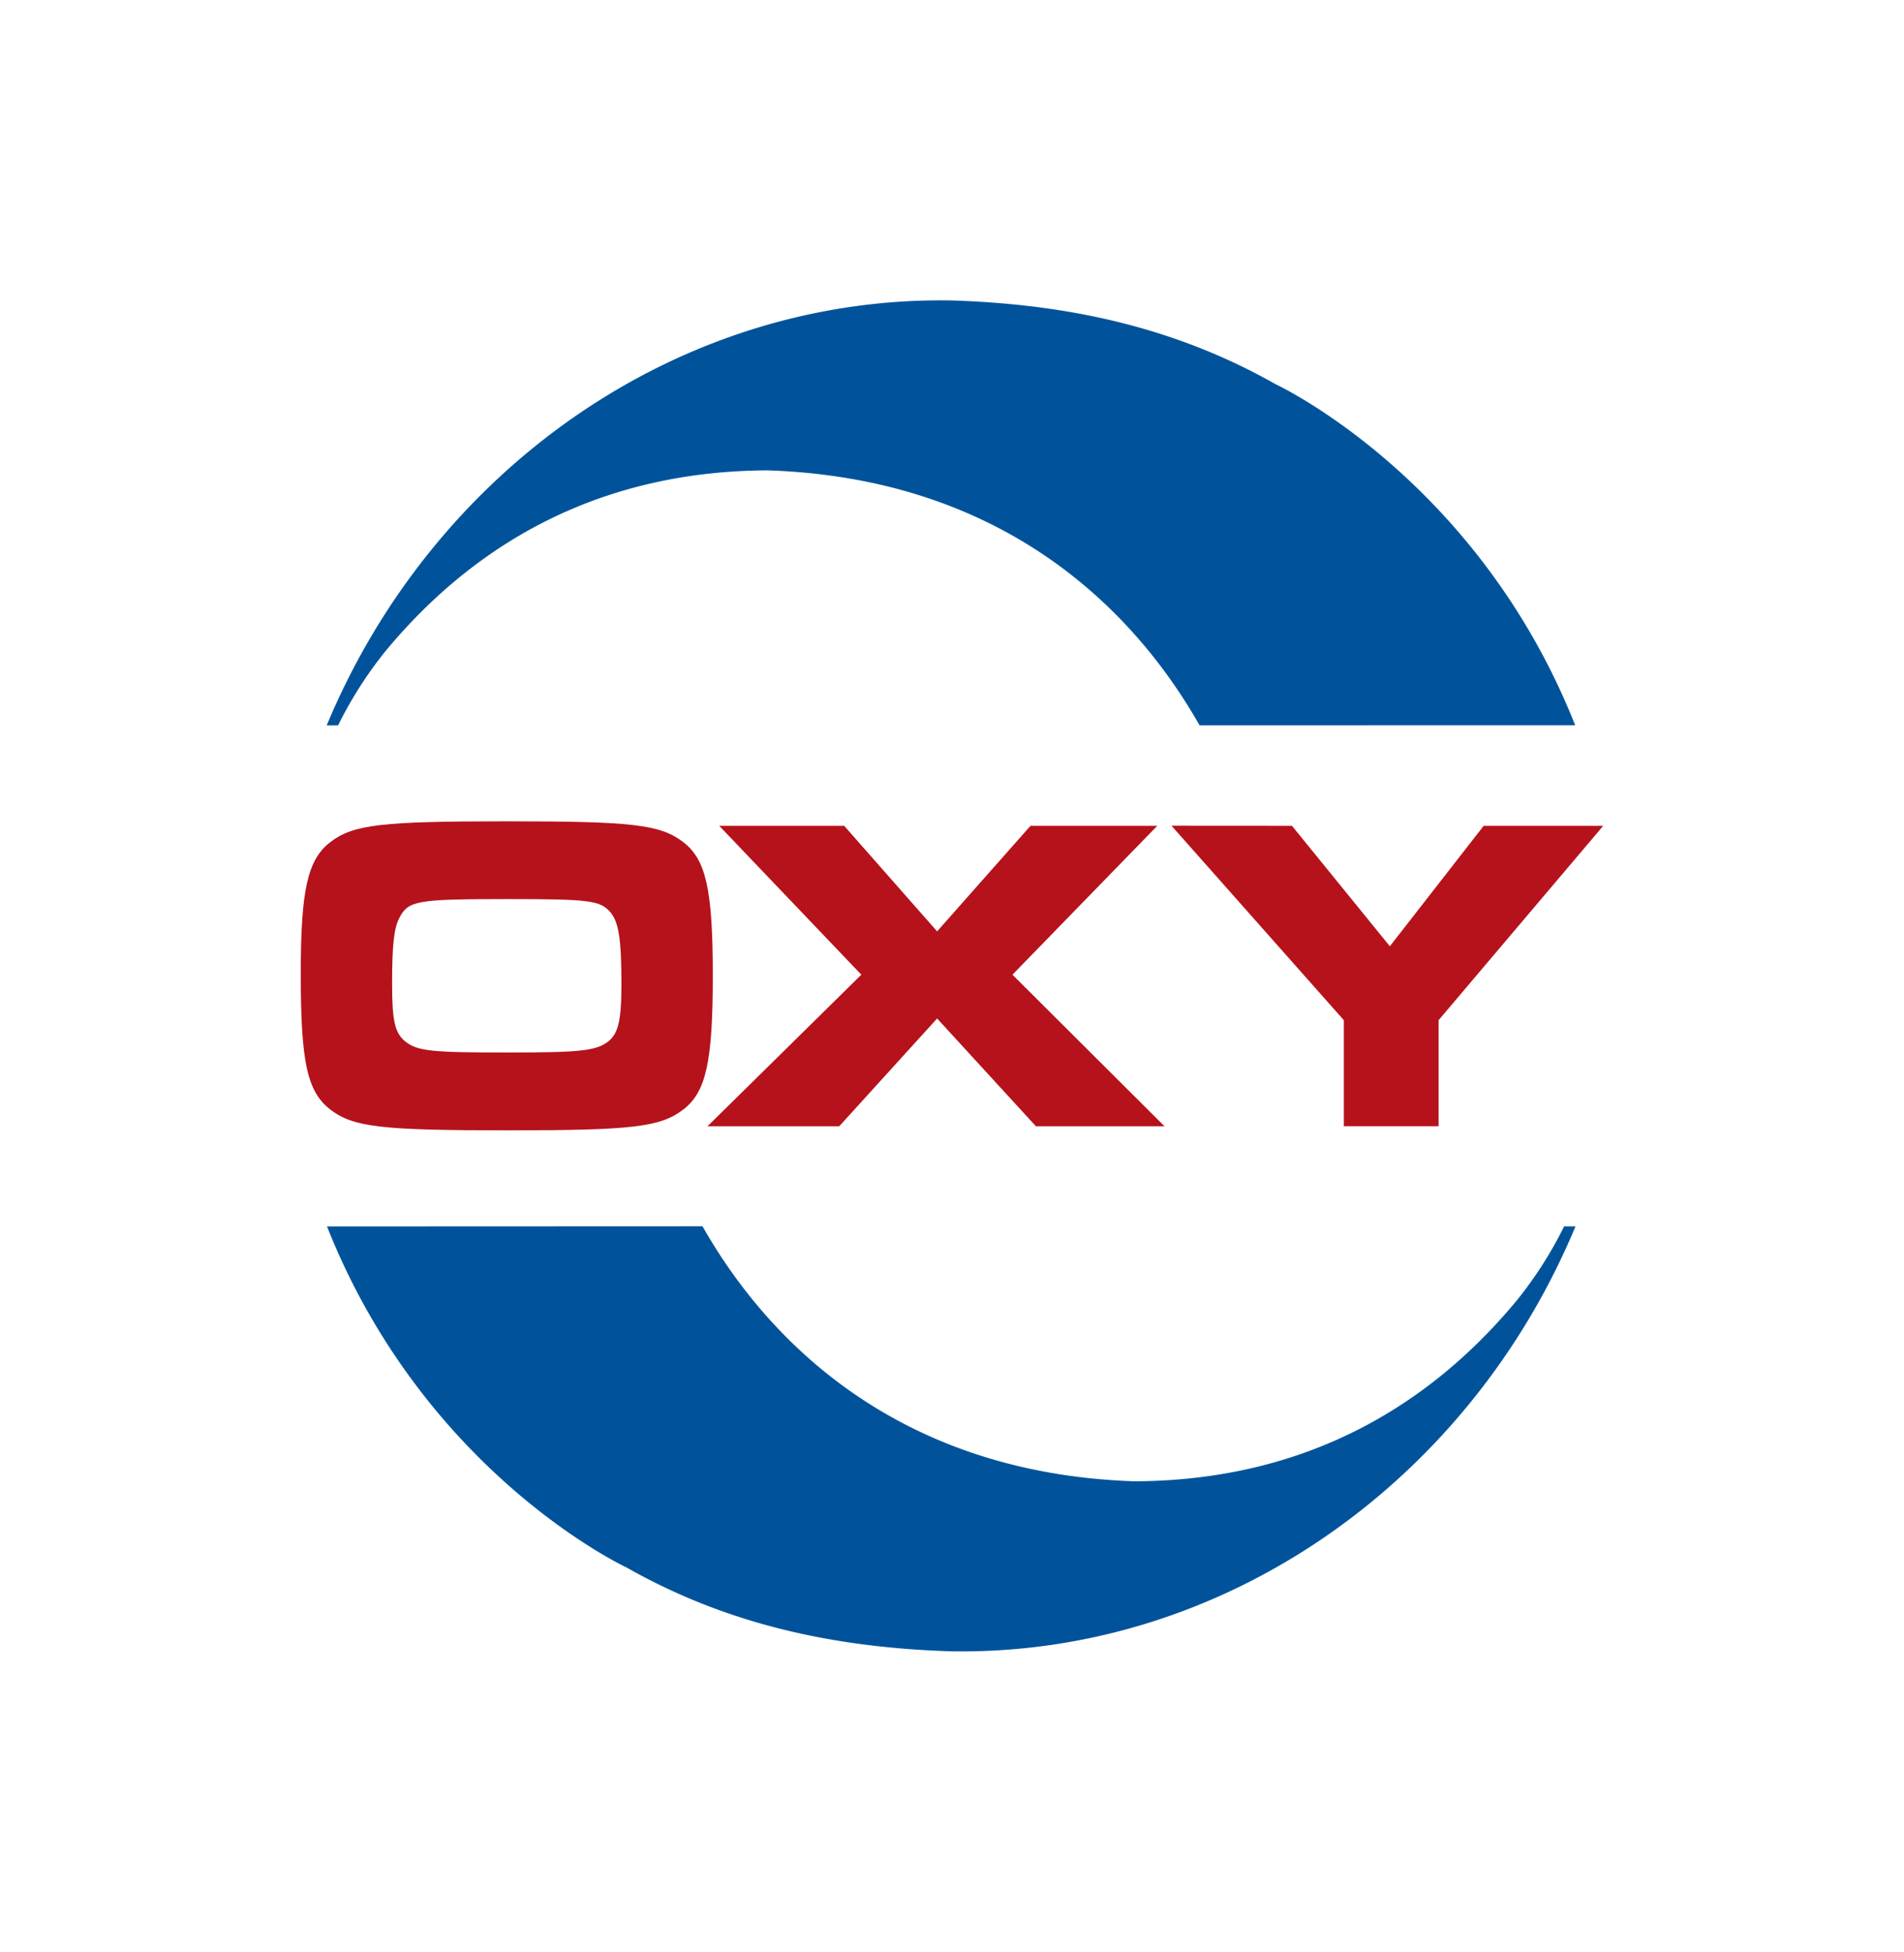
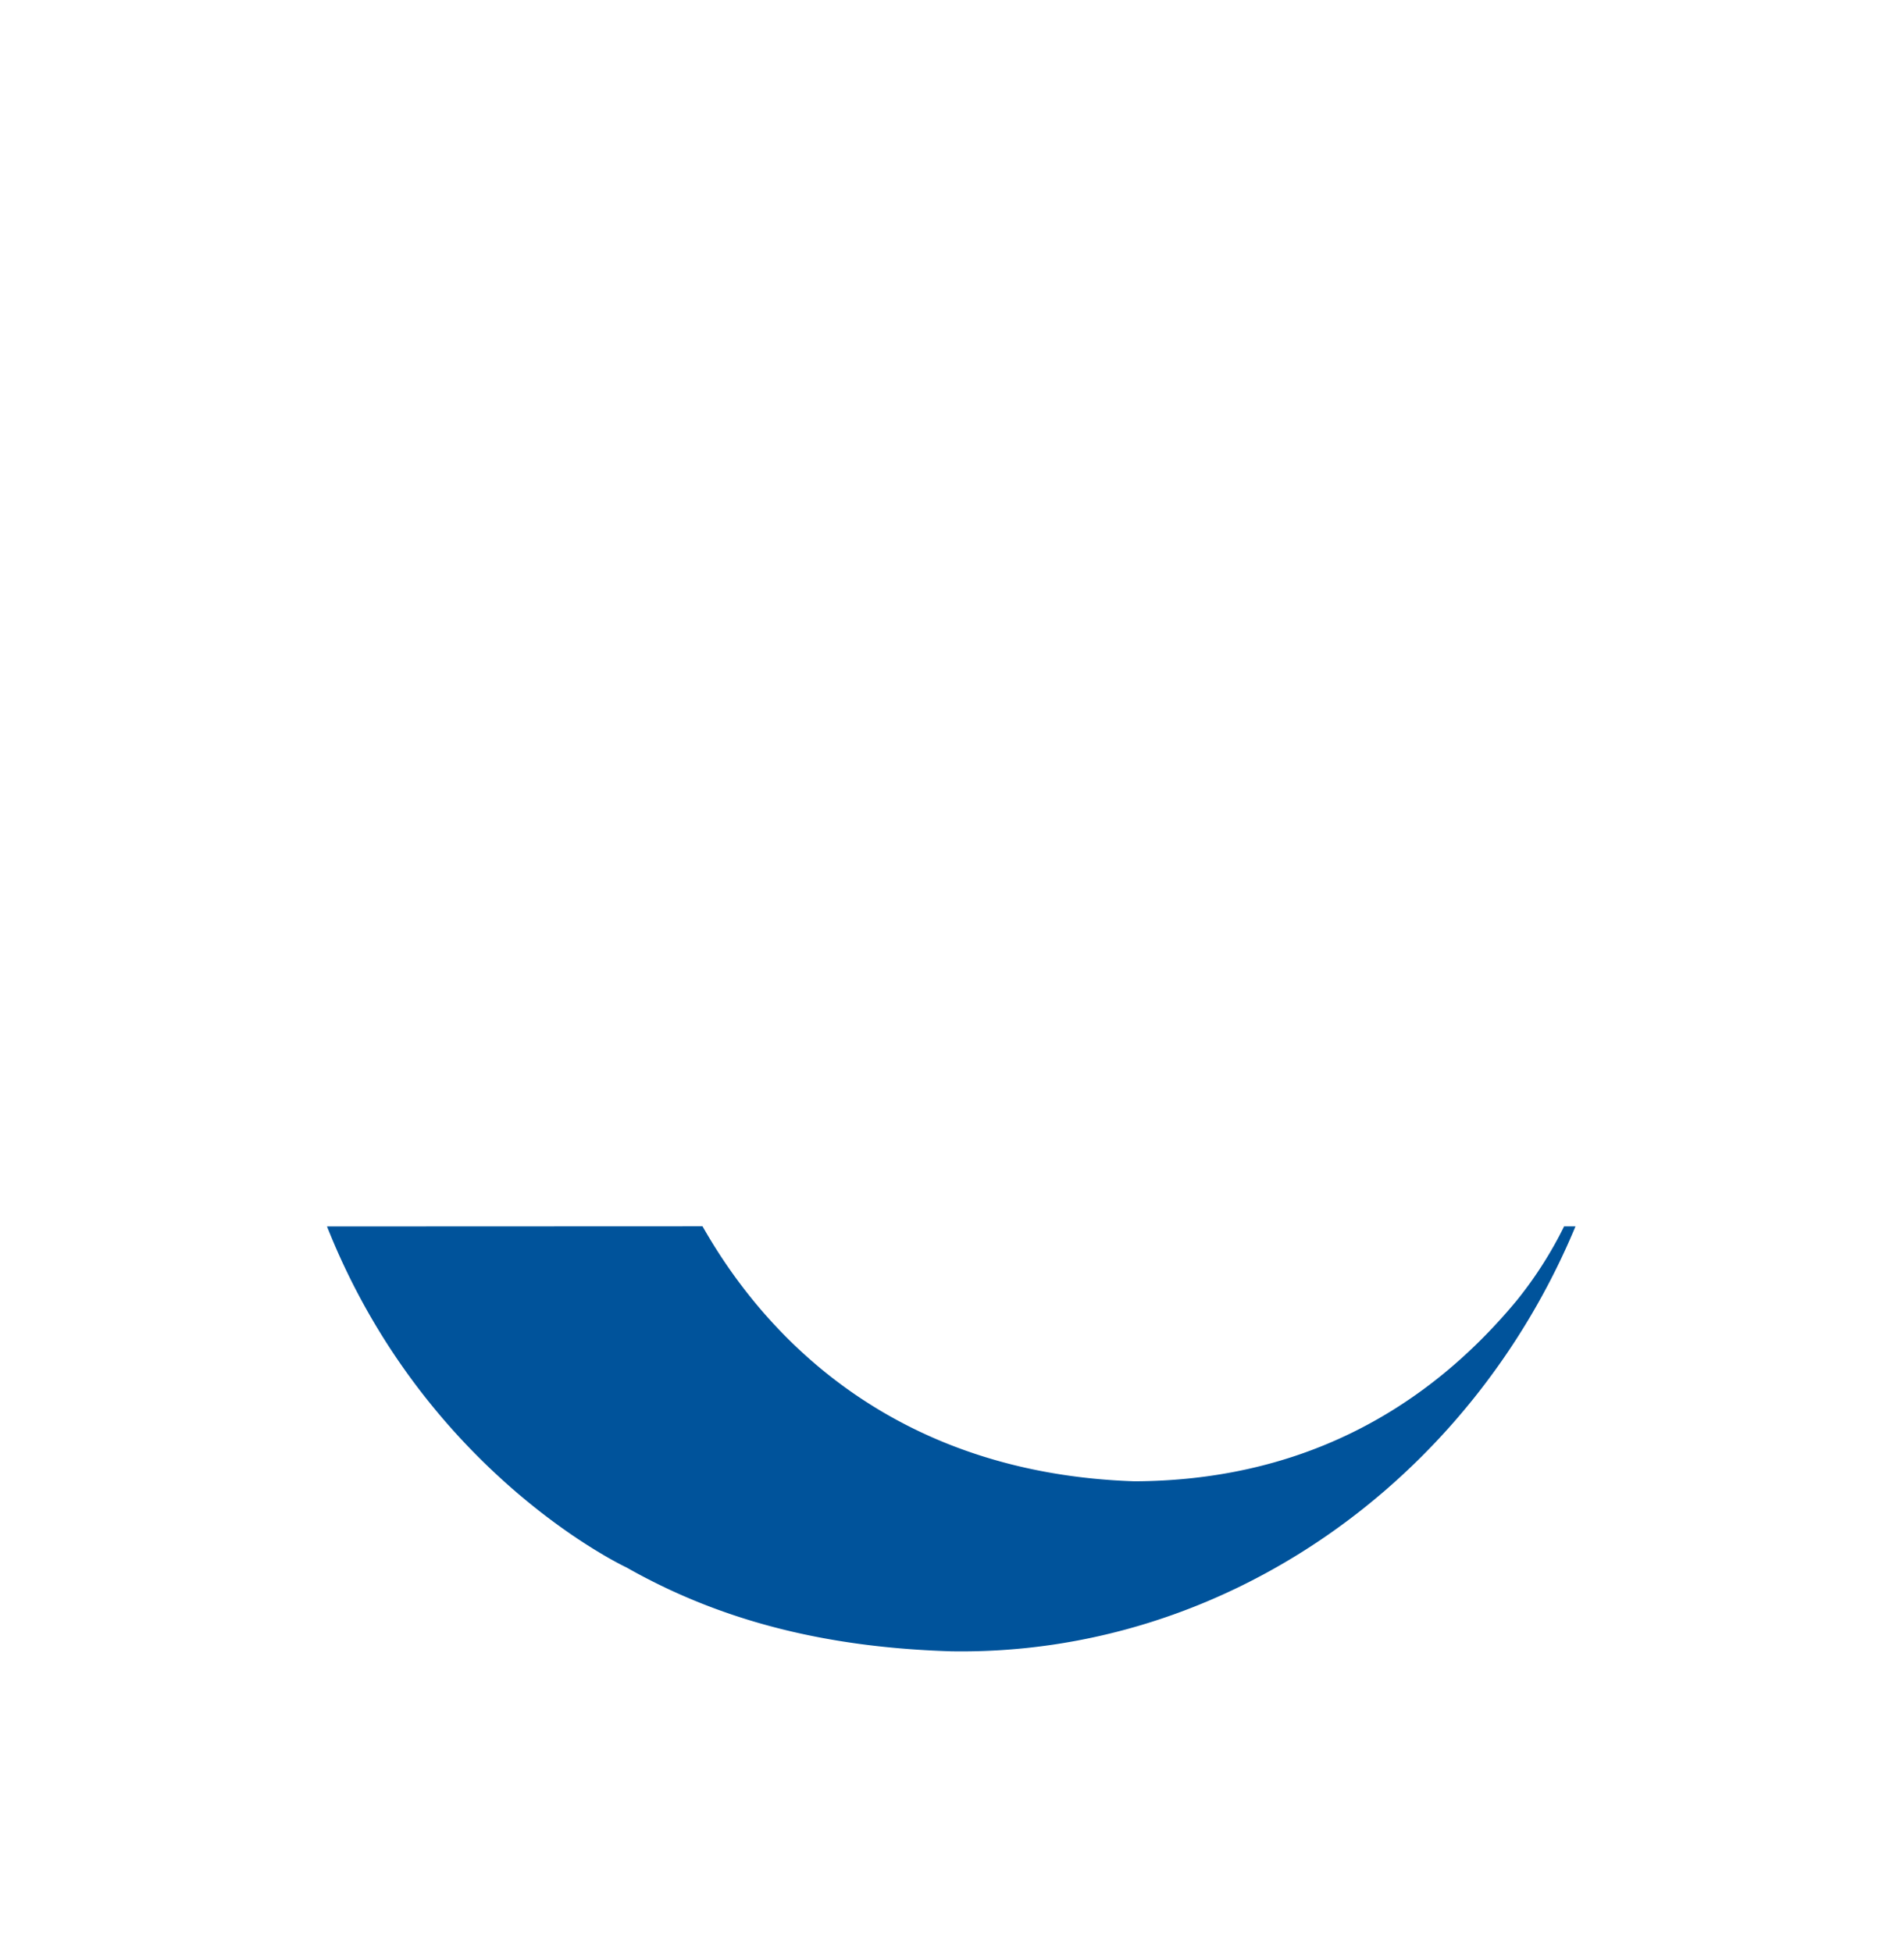
<svg xmlns="http://www.w3.org/2000/svg" id="Layer_1" data-name="Layer 1" viewBox="0 0 759.6 778.78">
  <defs>
    <style>.cls-1{fill:#00539b;}.cls-2{fill:#b5121b;}</style>
  </defs>
  <path class="cls-1" d="M280.27,489.23c27.82,49,81,98.68,172.31,101.73,63.8-.25,114.65-26.35,152.66-72.3A159.67,159.67,0,0,0,624,489.26l4.54,0c-42.23,101.5-139.77,171.32-249.12,169.52-46-1.44-89-10.49-129.42-33.42,0,0-80.41-37.3-119.54-136.07Z" />
-   <path class="cls-1" d="M478.57,289.38c-27.85-49.06-80.91-98.69-172.28-101.73C242.46,187.89,191.63,214,153.6,260a160.32,160.32,0,0,0-18.72,29.39l-4.54,0c42.21-101.49,139.78-171.31,249.1-169.53,46.06,1.43,89,10.49,129.44,33.41,0,0,80.42,37.31,119.54,136.08Z" />
-   <path class="cls-2" d="M336.79,329.46l37.07,42.11,37.26-42.11h50.57l-57.77,59.39,60.65,60.47H413.28l-39.42-43-39.05,43H282.26l61.37-60.47-56.69-59.39Z" />
-   <path class="cls-2" d="M515.43,329.46l39.05,48.05,37.43-48.05H639.6L573.92,407v42.29h-37.8V407l-68.74-77.57Z" />
-   <path class="cls-2" d="M272.53,335.92c9.15,7,11.84,19,11.84,53.29,0,34.45-2.69,46.48-11.84,53.48s-20.46,8.25-70,8.25c-50.42,0-61.55-1.26-70.7-8.25-9.33-7.18-11.84-19-11.84-54.2,0-33.37,2.69-45.58,11.84-52.57s20.28-8.26,70.34-8.26S263.37,328.92,272.53,335.92ZM159.3,366.24c-2.16,4.13-2.87,10.95-2.87,26.2,0,14.89,1.07,19.74,5.38,23.15,4.84,3.77,10.59,4.31,40.73,4.31,29.25,0,35.17-.72,40-4.31,4.13-3.23,5.38-8.43,5.38-23,0-17.76-1.07-24.58-4.3-28.53-4.13-4.85-8.08-5.38-41.46-5.38C166.29,358.71,162.89,359.24,159.3,366.24Z" />
</svg>